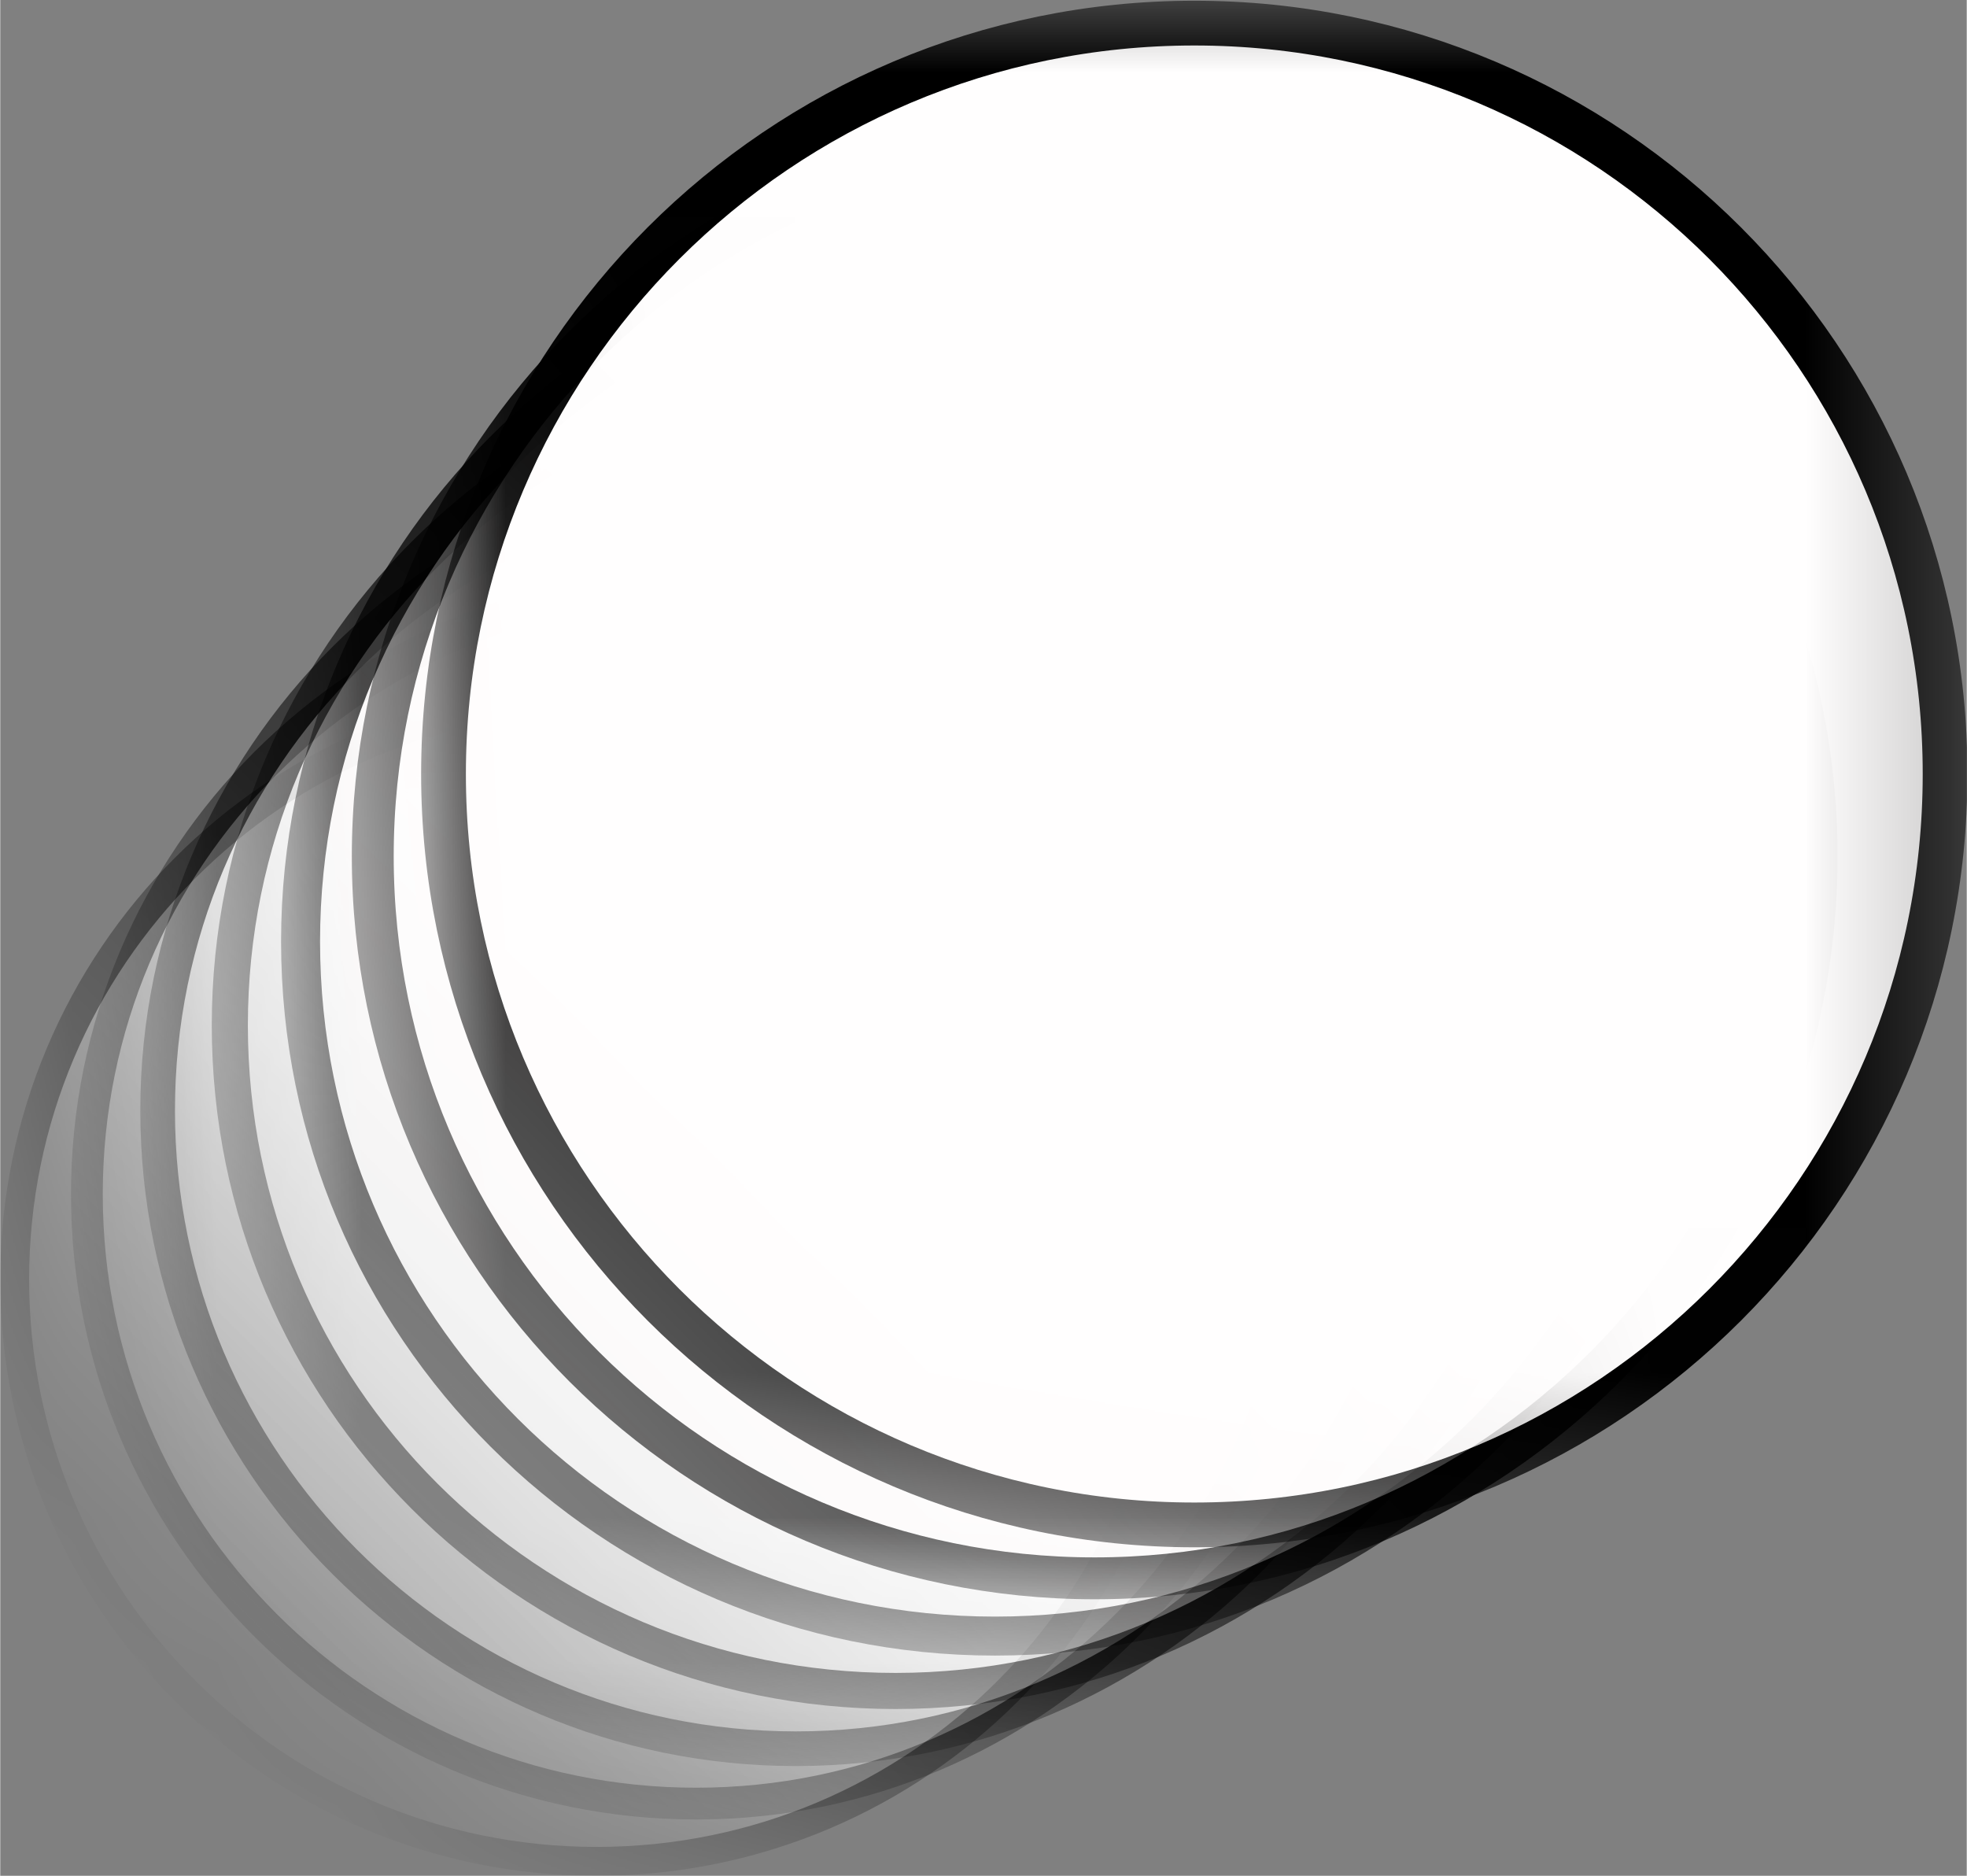
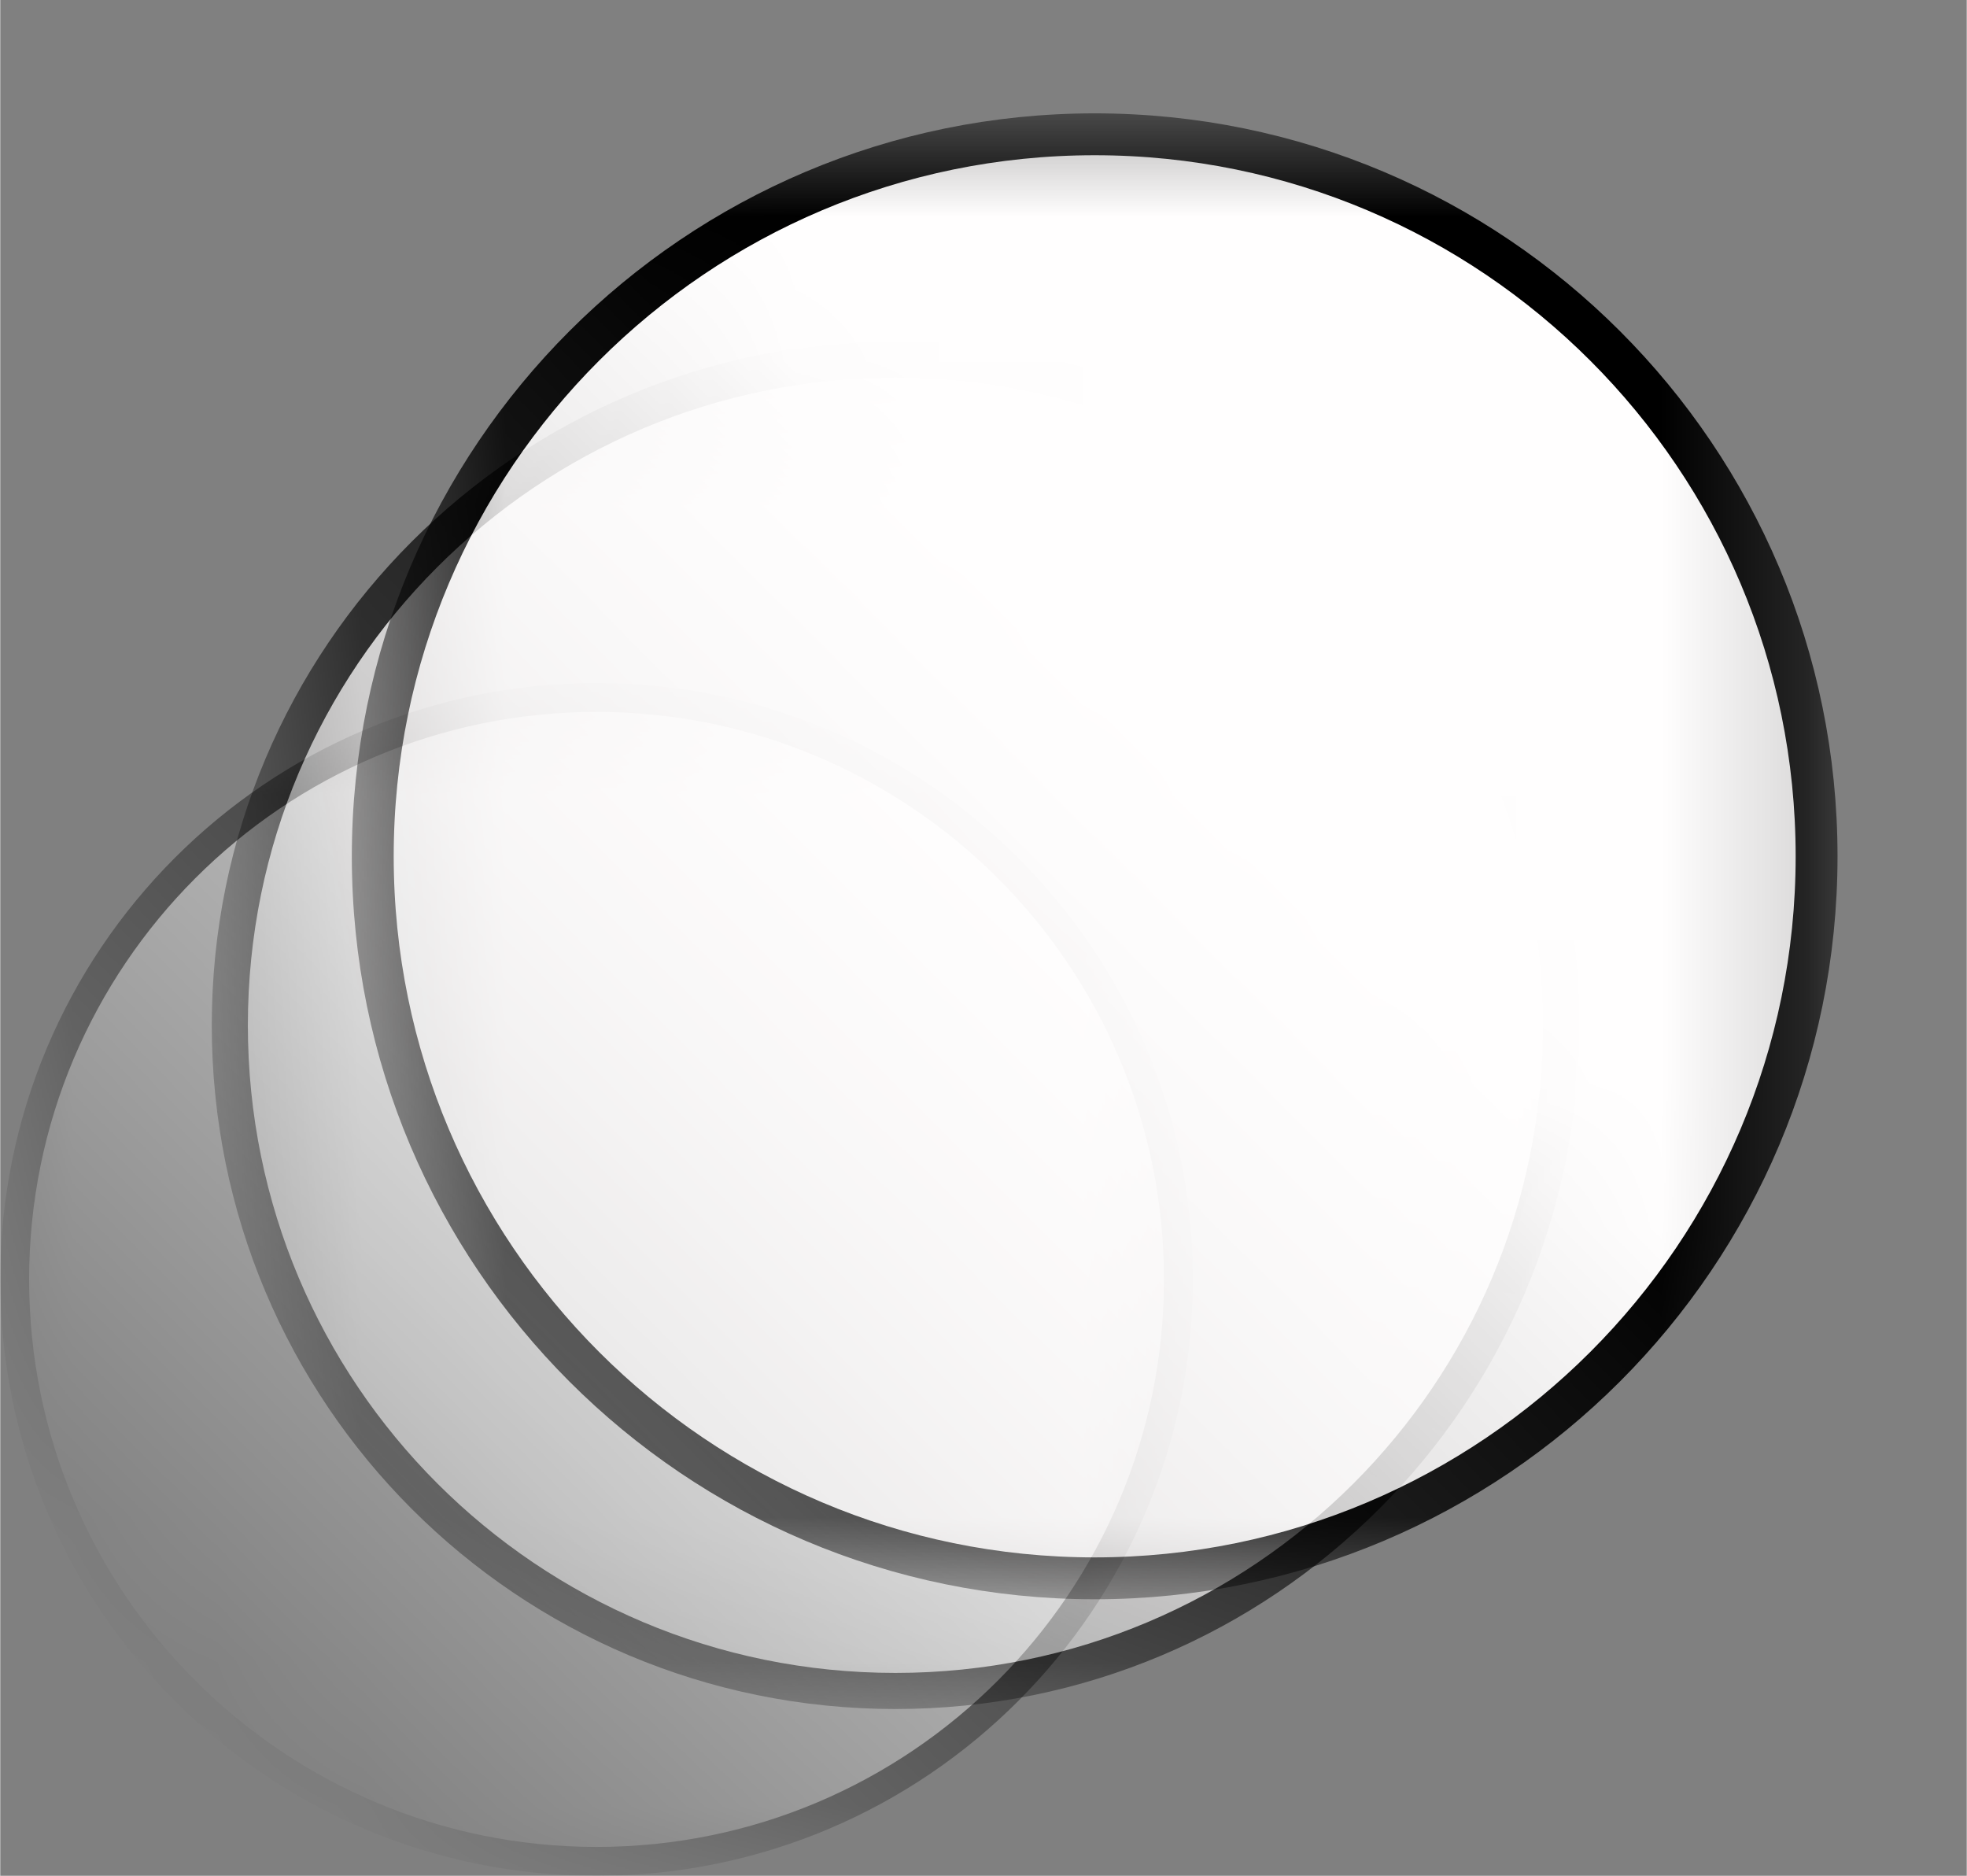
<svg xmlns="http://www.w3.org/2000/svg" xml:space="preserve" width="5.807mm" height="5.537mm" version="1.1" style="shape-rendering:geometricPrecision; text-rendering:geometricPrecision; image-rendering:optimizeQuality; fill-rule:evenodd; clip-rule:evenodd" viewBox="0 0 13.62 12.99">
  <rect x="0" y="0" width="13.62" height="12.99" fill="#808080" stroke="none" />
  <defs>
    <style type="text/css">
   
    .str6 {stroke:black;stroke-width:0.31;stroke-miterlimit:22.926}
    .str3 {stroke:black;stroke-width:0.25;stroke-miterlimit:22.926}
    .str0 {stroke:black;stroke-width:0.2;stroke-miterlimit:22.926}
    .str4 {stroke:black;stroke-width:0.27;stroke-miterlimit:22.926}
    .str1 {stroke:black;stroke-width:0.22;stroke-miterlimit:22.926}
    .str5 {stroke:black;stroke-width:0.29;stroke-miterlimit:22.926}
    .str2 {stroke:black;stroke-width:0.24;stroke-miterlimit:22.926}
    .fil0 {fill:#FFFEFE}
   
  </style>
    <mask id="id0">
      <linearGradient id="id1" gradientUnits="userSpaceOnUse" x1="9.64" y1="3.79" x2="1.54" y2="11.9">
        <stop offset="0" style="stop-opacity:1; stop-color:white" />
        <stop offset="1" style="stop-opacity:0; stop-color:white" />
      </linearGradient>
      <rect style="fill:url(#id1)" x="0" y="4.73" width="8.25" height="8.25" />
    </mask>
    <mask id="id2">
      <linearGradient id="id3" gradientUnits="userSpaceOnUse" x1="9.64" y1="3.96" x2="1.14" y2="12.46">
        <stop offset="0" style="stop-opacity:1; stop-color:white" />
        <stop offset="1" style="stop-opacity:0; stop-color:white" />
      </linearGradient>
      <rect style="fill:url(#id3)" x="0.49" y="3.94" width="8.66" height="8.66" />
    </mask>
    <mask id="id4">
      <linearGradient id="id5" gradientUnits="userSpaceOnUse" x1="9.55" y1="4.22" x2="0.65" y2="13.11">
        <stop offset="0" style="stop-opacity:1; stop-color:white" />
        <stop offset="1" style="stop-opacity:0; stop-color:white" />
      </linearGradient>
      <rect style="fill:url(#id5)" x="0.97" y="3.15" width="9.07" height="9.07" />
    </mask>
    <mask id="id6">
      <linearGradient id="id7" gradientUnits="userSpaceOnUse" x1="9.36" y1="4.57" x2="0.08" y2="13.85">
        <stop offset="0" style="stop-opacity:1; stop-color:white" />
        <stop offset="1" style="stop-opacity:0; stop-color:white" />
      </linearGradient>
      <rect style="fill:url(#id7)" x="1.46" y="2.37" width="9.48" height="9.48" />
    </mask>
    <mask id="id8">
      <linearGradient id="id9" gradientUnits="userSpaceOnUse" x1="9.09" y1="5.01" x2="-0.58" y2="14.69">
        <stop offset="0" style="stop-opacity:1; stop-color:white" />
        <stop offset="1" style="stop-opacity:0; stop-color:white" />
      </linearGradient>
-       <rect style="fill:url(#id9)" x="1.95" y="1.58" width="9.89" height="9.89" />
    </mask>
    <mask id="id10">
      <linearGradient id="id11" gradientUnits="userSpaceOnUse" x1="8.74" y1="5.55" x2="-1.33" y2="15.61">
        <stop offset="0" style="stop-opacity:1; stop-color:white" />
        <stop offset="1" style="stop-opacity:0; stop-color:white" />
      </linearGradient>
      <rect style="fill:url(#id11)" x="2.43" y="0.79" width="10.29" height="10.29" />
    </mask>
    <mask id="id12">
      <linearGradient id="id13" gradientUnits="userSpaceOnUse" x1="8.29" y1="6.17" x2="-2.17" y2="16.63">
        <stop offset="0" style="stop-opacity:1; stop-color:white" />
        <stop offset="1" style="stop-opacity:0; stop-color:white" />
      </linearGradient>
-       <rect style="fill:url(#id13)" x="2.92" y="0" width="10.7" height="10.7" />
    </mask>
  </defs>
  <g id="Layer_x0020_1">
    <path class="fil0 str0" style="mask:url(#id0)" d="M4.13 4.83c2.22,0 4.03,1.8 4.03,4.03 0,2.22 -1.8,4.03 -4.03,4.03 -2.22,0 -4.03,-1.8 -4.03,-4.03 0,-2.22 1.8,-4.03 4.03,-4.03z" />
    <g id="_2944740497424">
-       <path class="fil0 str1" style="mask:url(#id2)" d="M4.82 4.05c2.33,0 4.22,1.89 4.22,4.22 0,2.33 -1.89,4.22 -4.22,4.22 -2.33,0 -4.22,-1.89 -4.22,-4.22 0,-2.33 1.89,-4.22 4.22,-4.22z" />
-       <path class="fil0 str2" style="mask:url(#id4)" d="M5.51 3.27c2.44,0 4.42,1.98 4.42,4.42 0,2.44 -1.98,4.42 -4.42,4.42 -2.44,0 -4.42,-1.98 -4.42,-4.42 0,-2.44 1.98,-4.42 4.42,-4.42z" />
      <path class="fil0 str3" style="mask:url(#id6)" d="M6.2 2.49c2.55,0 4.61,2.07 4.61,4.61 0,2.55 -2.06,4.61 -4.61,4.61 -2.55,0 -4.61,-2.06 -4.61,-4.61 0,-2.55 2.06,-4.61 4.61,-4.61z" />
      <path class="fil0 str4" style="mask:url(#id8)" d="M6.89 1.71c2.65,0 4.81,2.15 4.81,4.81 0,2.65 -2.15,4.81 -4.81,4.81 -2.65,0 -4.81,-2.15 -4.81,-4.81 0,-2.65 2.15,-4.81 4.81,-4.81z" />
      <path class="fil0 str5" style="mask:url(#id10)" d="M7.58 0.93c2.76,0 5,2.24 5,5 0,2.76 -2.24,5 -5,5 -2.76,0 -5,-2.24 -5,-5 0,-2.76 2.24,-5 5,-5z" />
    </g>
-     <path class="fil0 str6" style="mask:url(#id12)" d="M8.27 0.16c2.87,0 5.2,2.33 5.2,5.2 0,2.87 -2.33,5.2 -5.2,5.2 -2.87,0 -5.2,-2.33 -5.2,-5.2 0,-2.87 2.33,-5.2 5.2,-5.2z" />
  </g>
</svg>